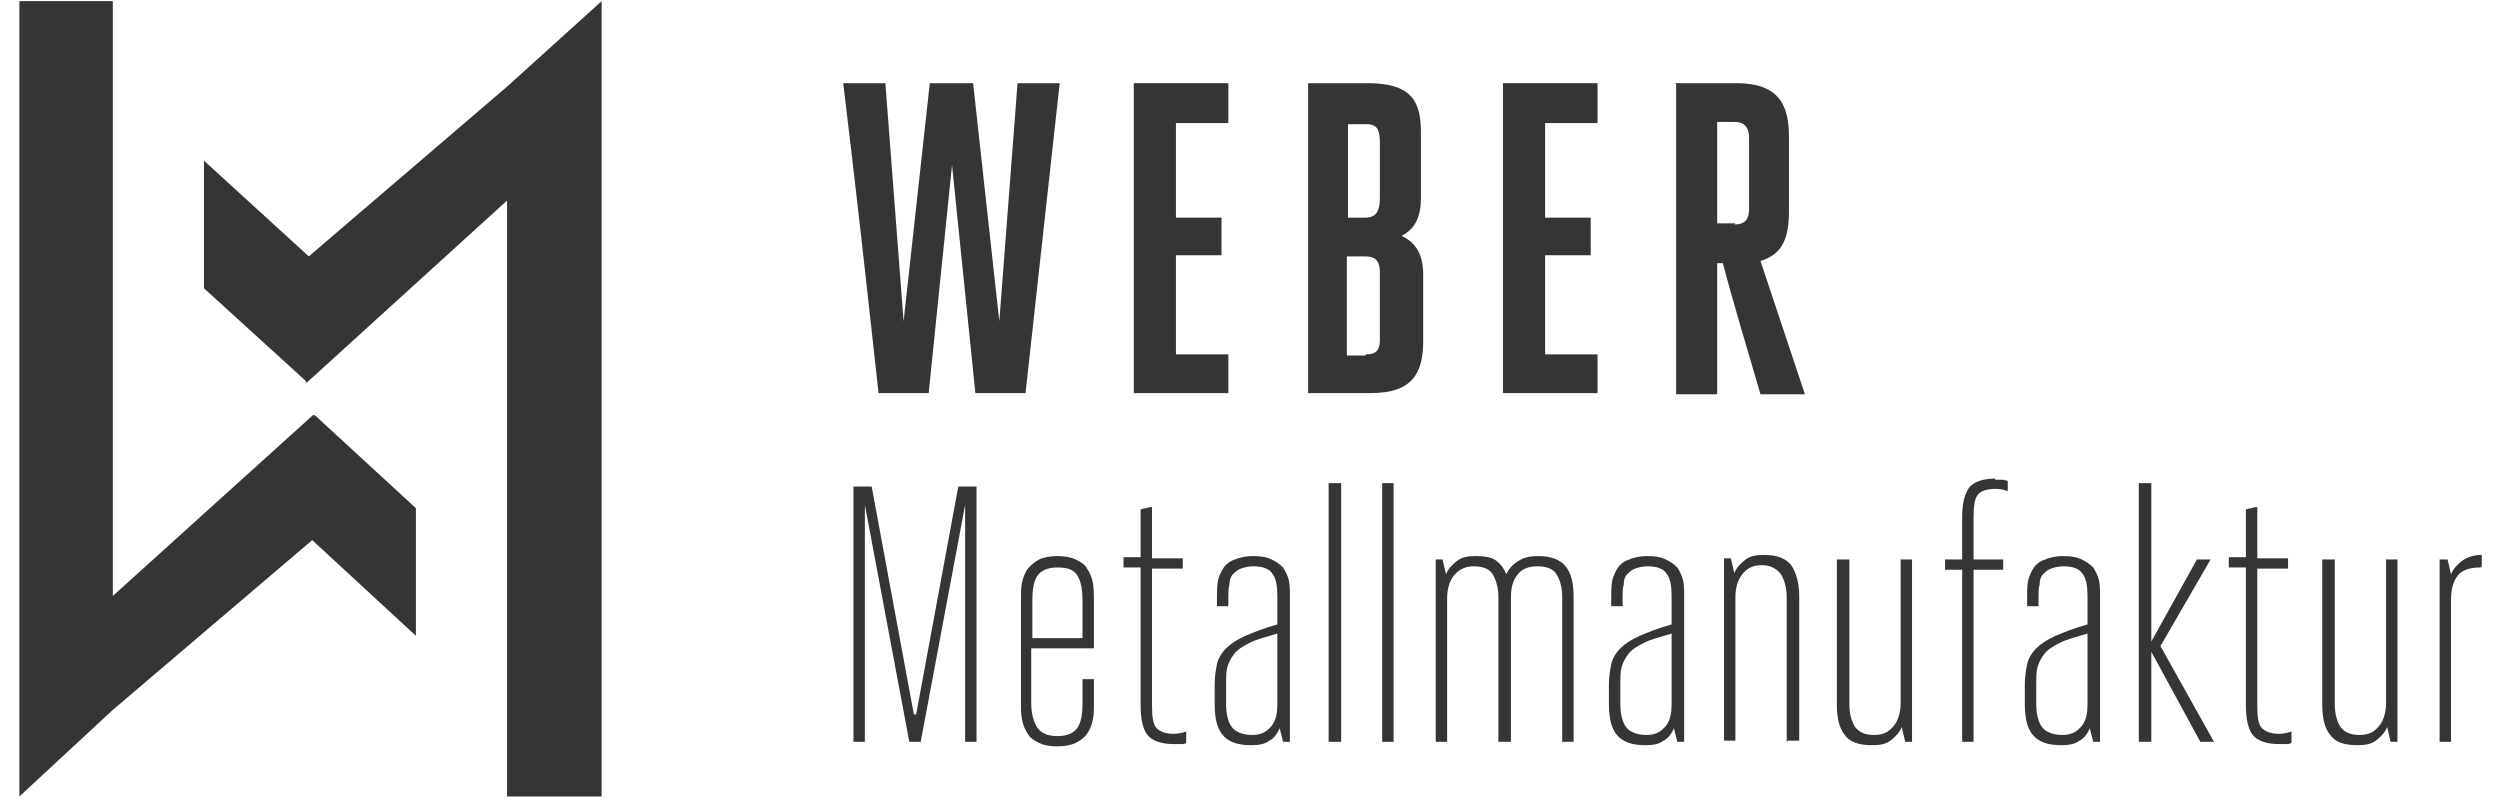
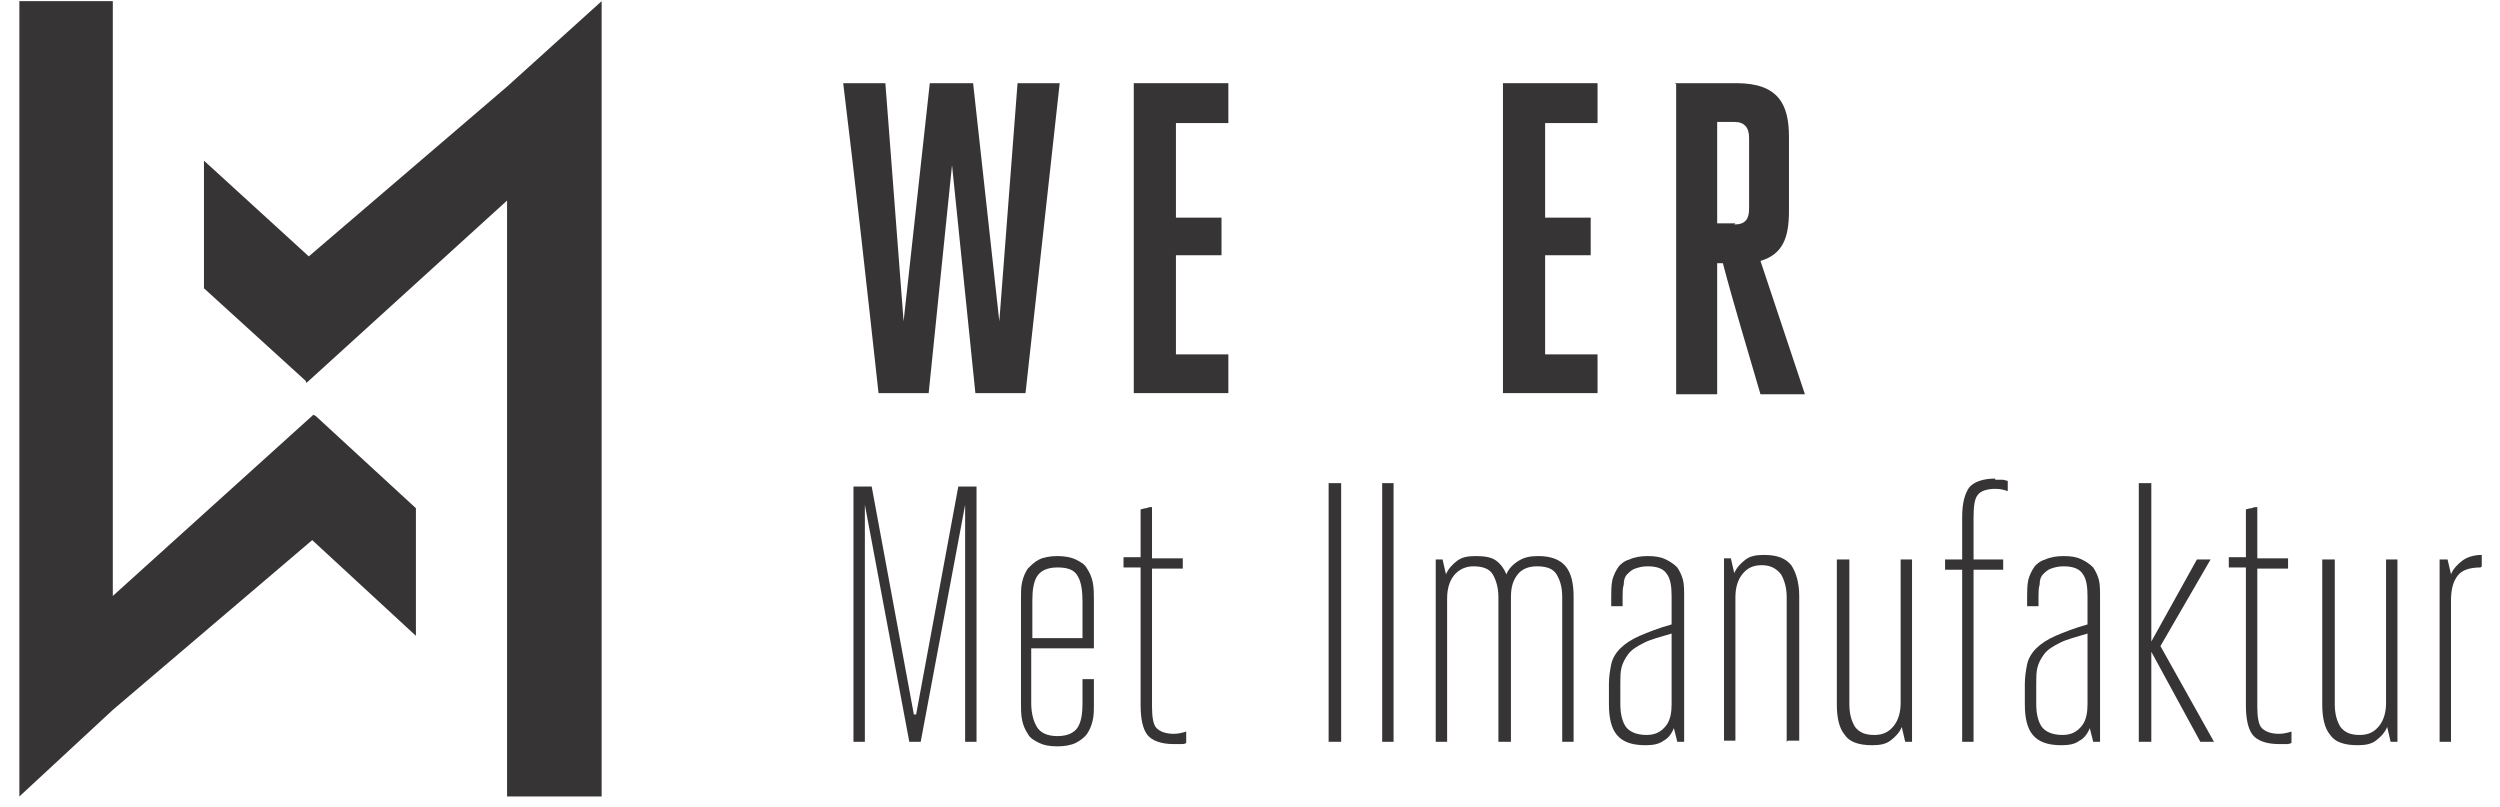
<svg xmlns="http://www.w3.org/2000/svg" xml:space="preserve" width="2.194in" height="0.708in" version="1.1" style="shape-rendering:geometricPrecision; text-rendering:geometricPrecision; image-rendering:optimizeQuality; fill-rule:evenodd; clip-rule:evenodd" viewBox="0 0 2194 708">
  <defs>
    <style type="text/css">
   
    .fil0 {fill:#373435;fill-rule:nonzero}
   
  </style>
  </defs>
  <g id="Layer_x0020_1">
    <path class="fil0" d="M836 140l-21 205 -44 0c-10,-91 -20,-182 -31,-272l37 0 16 209 23 -209 38 0 23 209 16 -209 37 0 -30 272 -44 0 -21 -205z" />
    <polygon class="fil0" points="1032,311 1078,311 1078,345 995,345 995,73 1078,73 1078,108 1032,108 1032,191 1072,191 1072,224 1032,224 " />
-     <path class="fil0" d="M1199 311c9,0 12,-4 12,-13l0 -59c0,-9 -3,-14 -13,-14l-16 0 0 87 16 0zm-16 -203l0 83 15 0c11,0 13,-7 13,-19l0 -46c0,-12 -2,-17 -12,-17l-16 0zm-36 -35l53 0c38,0 47,15 47,43l0 58c0,16 -5,27 -17,33 13,6 19,17 19,34l0 58c0,28 -9,46 -46,46l-55 0 0 -272z" />
    <polygon class="fil0" points="1356,311 1402,311 1402,345 1319,345 1319,73 1402,73 1402,108 1356,108 1356,191 1396,191 1396,224 1356,224 " />
    <path class="fil0" d="M1522 197c10,0 13,-5 13,-14l0 -62c0,-9 -4,-14 -13,-14l-15 0 0 89 16 0zm-52 -124l54 0c37,0 46,19 46,47l0 65c0,23 -5,38 -25,44 13,39 26,78 39,117l-39 0c-11,-38 -23,-77 -33,-115l-5 0 0 115 -36 0 0 -272z" />
    <path class="fil0" d="M804 627l37 -200 16 0 0 224 -10 0 0 -80c0,-8 0,-18 0,-29 0,-12 0,-24 0,-36 0,-12 0,-24 0,-35 0,-11 0,-21 0,-28l-39 208 -10 0 -39 -208c0,7 0,17 0,28 0,11 0,23 0,35 0,12 0,24 0,36 0,12 0,21 0,29l0 80 -10 0 0 -224 16 0 37 200 0 0z" />
    <path class="fil0" d="M905 560l45 0 0 -32c0,-9 -1,-17 -4,-22 -3,-6 -9,-8 -18,-8 -9,0 -15,3 -18,8 -3,5 -4,12 -4,21l0 34zm55 36l0 21c0,6 0,11 -1,15 -1,5 -3,9 -5,12 -2,3 -6,6 -10,8 -4,2 -10,3 -16,3 -7,0 -12,-1 -16,-3 -4,-2 -8,-4 -10,-8 -2,-3 -4,-7 -5,-12 -1,-5 -1,-10 -1,-15l0 -91c0,-6 0,-11 1,-15 1,-5 3,-9 5,-12 3,-3 6,-6 10,-8 4,-2 10,-3 16,-3 6,0 12,1 16,3 4,2 8,4 10,8 2,3 4,7 5,12 1,5 1,10 1,15l0 43 -55 0 0 48c0,9 2,16 5,21 3,5 9,8 18,8 9,0 15,-3 18,-8 3,-5 4,-12 4,-21l0 -21 10 0z" />
    <path class="fil0" d="M1041 652c-1,1 -3,1 -5,1 -2,0 -4,0 -6,0 -11,0 -19,-3 -23,-8 -4,-5 -6,-14 -6,-26l0 -121 -15 0 0 -9 15 0 0 -42c1,0 3,-1 5,-1 2,-1 4,-1 5,-1l0 45 27 0 0 9 -27 0 0 121c0,9 1,16 4,19 3,3 8,5 15,5 4,0 8,-1 11,-2l0 9z" />
-     <path class="fil0" d="M1076 618c0,9 2,16 5,20 3,4 9,7 18,7 8,0 13,-3 17,-8 4,-5 5,-12 5,-19l0 -62c-10,3 -18,5 -24,8 -6,3 -11,6 -14,10 -3,4 -5,8 -6,12 -1,4 -1,9 -1,14l0 18zm50 33l-3 -12c-2,5 -5,9 -9,11 -4,3 -9,4 -16,4 -12,0 -20,-3 -25,-9 -5,-6 -7,-15 -7,-27l0 -18c0,-6 1,-12 2,-17 1,-5 4,-10 8,-14 4,-4 10,-8 17,-11 7,-3 17,-7 28,-10l0 -25c0,-8 -1,-15 -4,-19 -3,-5 -9,-7 -17,-7 -5,0 -8,1 -11,2 -3,1 -5,3 -7,5 -2,2 -3,5 -3,9 -1,3 -1,7 -1,11l0 8 -10 0 0 -8c0,-5 0,-10 1,-15 1,-4 3,-8 5,-11 2,-3 6,-6 10,-7 4,-2 10,-3 16,-3 7,0 12,1 16,3 4,2 7,4 10,7 2,3 4,7 5,11 1,4 1,9 1,15l0 127 -6 0z" />
    <polygon class="fil0" points="1166,651 1177,651 1177,424 1166,424 " />
    <polygon class="fil0" points="1213,651 1223,651 1223,424 1213,424 " />
    <path class="fil0" d="M1315 651l0 -127c0,-8 -2,-15 -5,-20 -3,-5 -9,-7 -17,-7 -7,0 -13,3 -17,8 -4,5 -6,12 -6,20l0 126 -10 0 0 -160 6 0 3 13c2,-5 6,-9 10,-12 4,-3 9,-4 16,-4 8,0 14,1 18,4 4,3 7,7 9,12 2,-5 6,-9 11,-12 5,-3 10,-4 17,-4 11,0 19,3 24,9 5,6 7,15 7,27l0 127 -10 0 0 -127c0,-9 -2,-15 -5,-20 -3,-5 -9,-7 -17,-7 -7,0 -13,2 -17,7 -4,5 -6,11 -6,20l0 127 -10 0z" />
    <path class="fil0" d="M1422 618c0,9 2,16 5,20 3,4 9,7 18,7 8,0 13,-3 17,-8 4,-5 5,-12 5,-19l0 -62c-10,3 -18,5 -24,8 -6,3 -11,6 -14,10 -3,4 -5,8 -6,12 -1,4 -1,9 -1,14l0 18zm50 33l-3 -12c-2,5 -5,9 -9,11 -4,3 -9,4 -16,4 -12,0 -20,-3 -25,-9 -5,-6 -7,-15 -7,-27l0 -18c0,-6 1,-12 2,-17 1,-5 4,-10 8,-14 4,-4 10,-8 17,-11 7,-3 17,-7 28,-10l0 -25c0,-8 -1,-15 -4,-19 -3,-5 -9,-7 -17,-7 -5,0 -8,1 -11,2 -3,1 -5,3 -7,5 -2,2 -3,5 -3,9 -1,3 -1,7 -1,11l0 8 -10 0 0 -8c0,-5 0,-10 1,-15 1,-4 3,-8 5,-11 2,-3 6,-6 10,-7 4,-2 10,-3 16,-3 7,0 12,1 16,3 4,2 7,4 10,7 2,3 4,7 5,11 1,4 1,9 1,15l0 127 -6 0z" />
    <path class="fil0" d="M1568 651l0 -127c0,-8 -2,-15 -5,-20 -4,-5 -9,-8 -17,-8 -8,0 -13,3 -17,8 -4,5 -6,12 -6,20l0 126 -10 0 0 -160 6 0 3 13c2,-5 6,-9 10,-12 4,-3 9,-4 16,-4 12,0 19,3 24,9 4,6 7,15 7,27l0 127 -10 0z" />
    <path class="fil0" d="M1623 491l0 127c0,9 2,15 5,20 4,5 9,7 17,7 8,0 13,-3 17,-8 4,-5 6,-12 6,-20l0 -126 10 0 0 160 -6 0 -3 -13c-2,5 -6,9 -10,12 -4,3 -9,4 -16,4 -12,0 -20,-3 -24,-9 -5,-6 -7,-15 -7,-27l0 -127 10 0z" />
    <path class="fil0" d="M1751 421c2,0 4,0 6,0 2,0 4,1 5,1l0 9c-3,-1 -6,-2 -11,-2 -7,0 -13,2 -15,5 -3,3 -4,10 -4,20l0 37 26 0 0 9 -26 0 0 151 -10 0 0 -151 -15 0 0 -9 15 0 0 -37c0,-12 2,-20 6,-26 4,-5 12,-8 23,-8z" />
    <path class="fil0" d="M1787 618c0,9 2,16 5,20 3,4 9,7 18,7 8,0 13,-3 17,-8 4,-5 5,-12 5,-19l0 -62c-10,3 -18,5 -24,8 -6,3 -11,6 -14,10 -3,4 -5,8 -6,12 -1,4 -1,9 -1,14l0 18zm50 33l-3 -12c-2,5 -5,9 -9,11 -4,3 -9,4 -16,4 -12,0 -20,-3 -25,-9 -5,-6 -7,-15 -7,-27l0 -18c0,-6 1,-12 2,-17 1,-5 4,-10 8,-14 4,-4 10,-8 17,-11 7,-3 17,-7 28,-10l0 -25c0,-8 -1,-15 -4,-19 -3,-5 -9,-7 -17,-7 -5,0 -8,1 -11,2 -3,1 -5,3 -7,5 -2,2 -3,5 -3,9 -1,3 -1,7 -1,11l0 8 -10 0 0 -8c0,-5 0,-10 1,-15 1,-4 3,-8 5,-11 2,-3 6,-6 10,-7 4,-2 10,-3 16,-3 7,0 12,1 16,3 4,2 7,4 10,7 2,3 4,7 5,11 1,4 1,9 1,15l0 127 -6 0z" />
    <polygon class="fil0" points="1888,563 1928,491 1940,491 1896,567 1943,651 1931,651 1888,572 1888,651 1877,651 1877,424 1888,424 " />
    <path class="fil0" d="M2011 652c-2,1 -3,1 -5,1 -2,0 -4,0 -6,0 -11,0 -19,-3 -23,-8 -4,-5 -6,-14 -6,-26l0 -121 -15 0 0 -9 15 0 0 -42c1,0 3,-1 5,-1 2,-1 4,-1 5,-1l0 45 27 0 0 9 -27 0 0 121c0,9 1,16 4,19 3,3 8,5 15,5 4,0 8,-1 11,-2l0 9z" />
    <path class="fil0" d="M2049 491l0 127c0,9 2,15 5,20 4,5 9,7 17,7 8,0 13,-3 17,-8 4,-5 6,-12 6,-20l0 -126 10 0 0 160 -6 0 -3 -13c-2,5 -6,9 -10,12 -4,3 -9,4 -16,4 -12,0 -20,-3 -24,-9 -5,-6 -7,-15 -7,-27l0 -127 10 0z" />
    <path class="fil0" d="M2177 498c-9,0 -16,2 -20,7 -4,5 -6,12 -6,22l0 124 -10 0 0 -160 7 0 3 13c2,-5 6,-9 10,-12 4,-3 10,-5 17,-5l0 10z" />
    <polygon class="fil0" points="365,446 277,365 277,365 275,364 99,523 99,1 17,1 17,699 99,623 274,474 365,558 " />
    <polygon class="fil0" points="445,76 271,225 179,141 179,253 268,334 268,334 269,336 445,176 445,699 528,699 528,1 " />
  </g>
</svg>